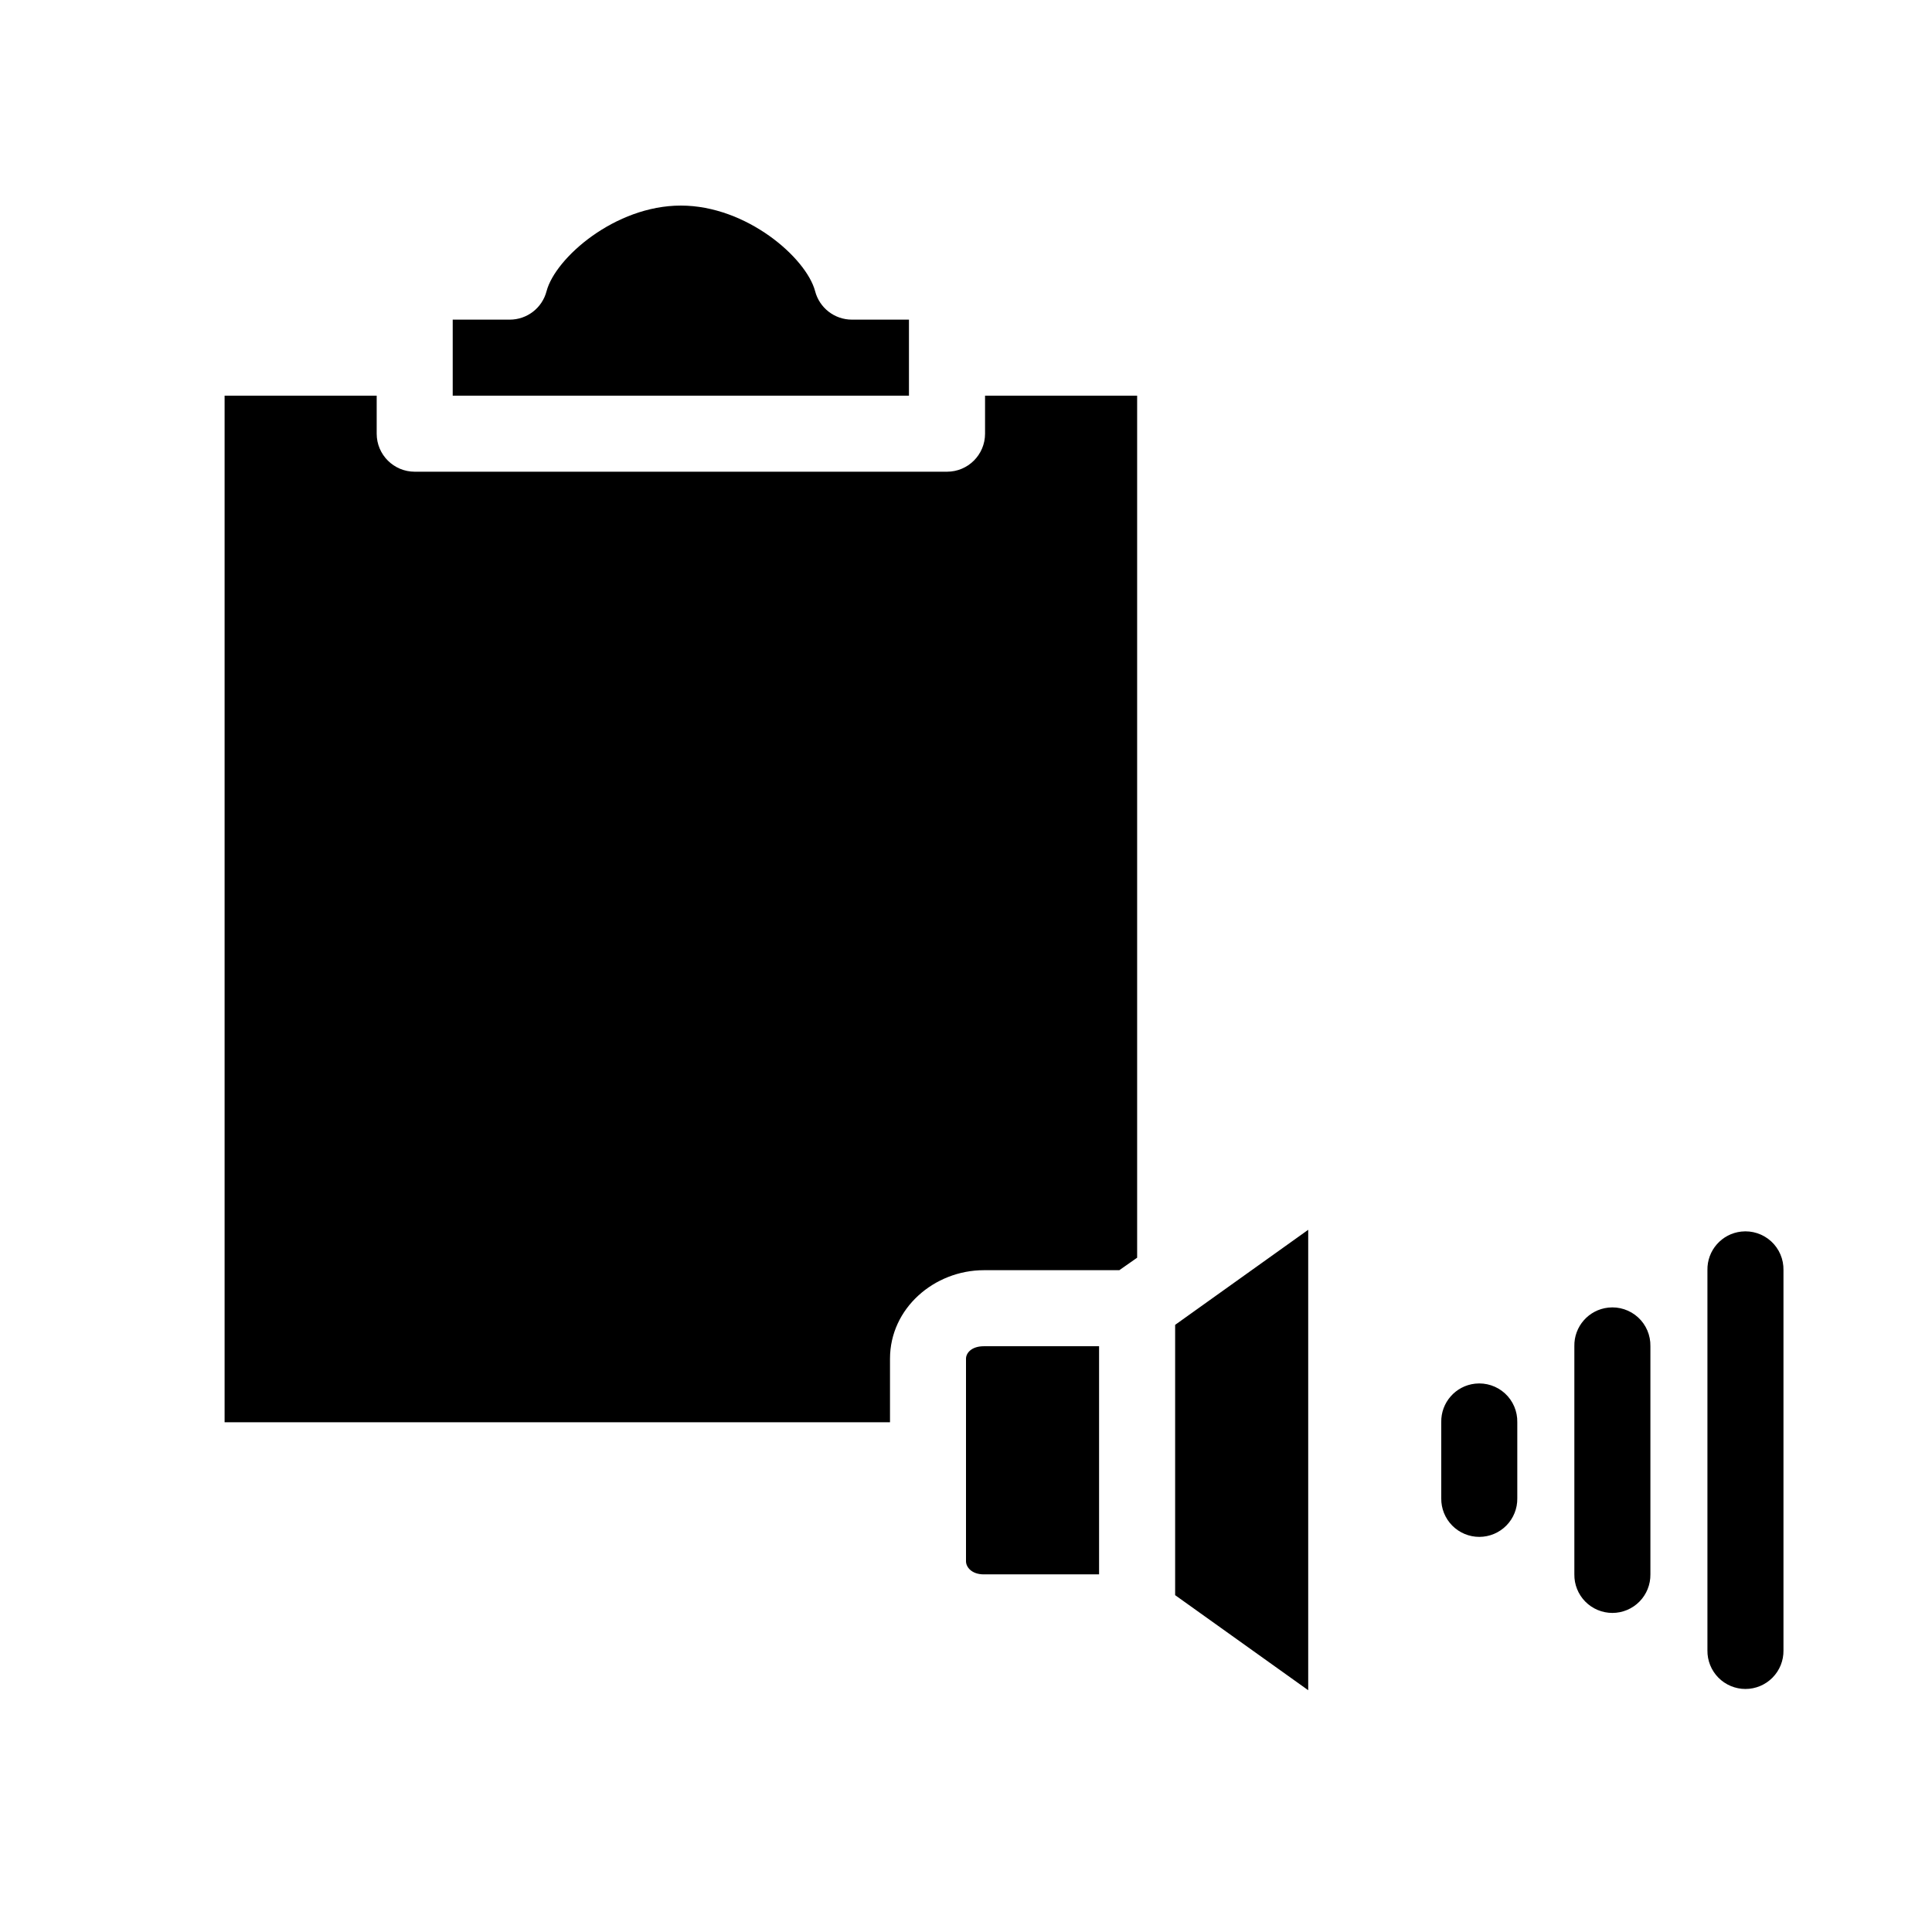
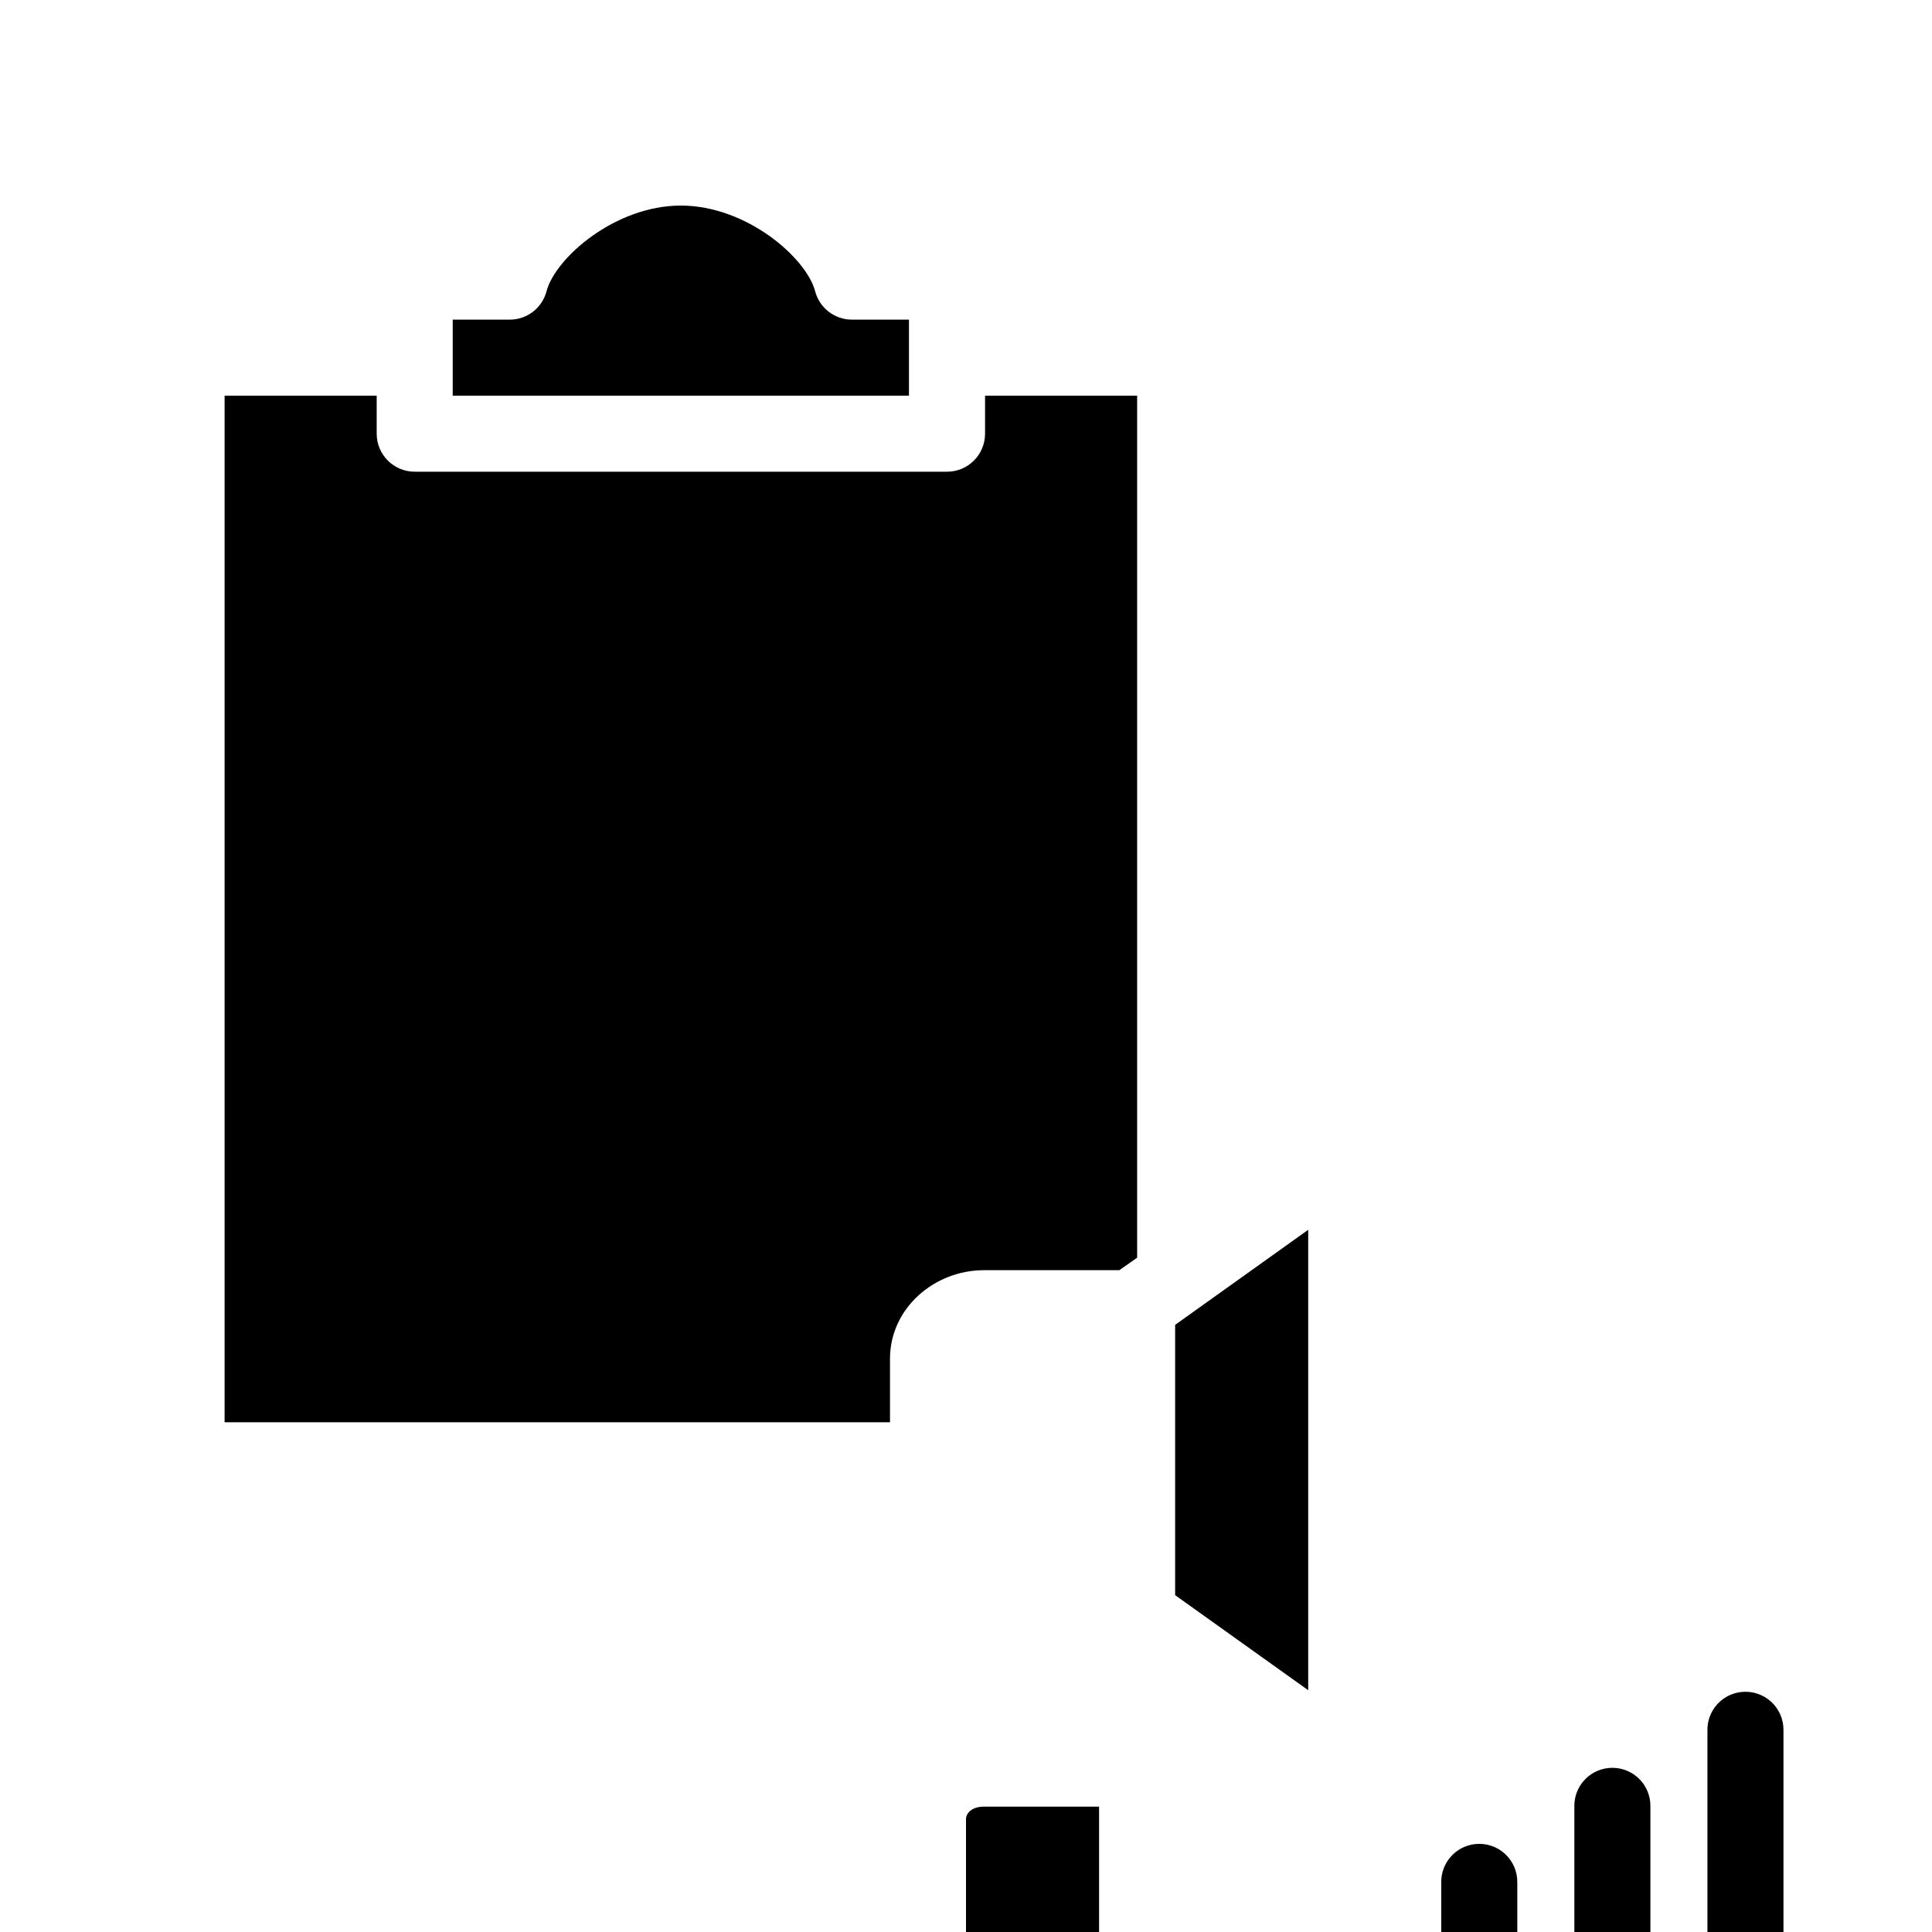
<svg xmlns="http://www.w3.org/2000/svg" fill="#000000" width="800px" height="800px" version="1.1" viewBox="144 144 512 512">
-   <path d="m324.43 198.48c-17.449 0-33.238 13.863-35.582 22.668-1.148 4.453-5.164 7.562-9.758 7.559h-15.117v20.152h120.91v-20.152h-15.113c-4.598 0.004-8.613-3.106-9.762-7.559-2.34-8.805-18.129-22.668-35.582-22.668zm-120.91 50.379v272.06h176.34v-16.848c0-13.391 11.77-23.457 24.875-23.457h35.895l4.723-3.309v-228.45h-40.305v10.078c0 5.562-4.512 10.074-10.074 10.074h-141.07c-5.566 0-10.078-4.512-10.078-10.074v-10.078zm287.17 221.05-35.266 25.191v71.633l35.266 25.191zm114.77 0.473c-5.191 0.57-9.086 5.012-8.973 10.234v100.76c-0.039 2.695 1.008 5.297 2.898 7.215 1.895 1.922 4.481 3.004 7.176 3.004 2.699 0 5.285-1.082 7.176-3.004 1.895-1.918 2.941-4.519 2.902-7.215v-100.76c0.062-2.902-1.129-5.691-3.269-7.652-2.141-1.957-5.023-2.902-7.91-2.582zm-35.266 20.152c-5.191 0.57-9.086 5.012-8.973 10.234v60.457c-0.039 2.695 1.004 5.297 2.898 7.215 1.895 1.922 4.481 3.004 7.176 3.004 2.699 0 5.281-1.082 7.176-3.004 1.895-1.918 2.938-4.519 2.902-7.215v-60.457c0.062-2.902-1.129-5.691-3.269-7.652-2.144-1.957-5.023-2.902-7.91-2.582zm-165.47 10.234c-3.269 0-4.723 1.812-4.723 3.305v53.688c0 1.492 1.453 3.465 4.723 3.465h30.543v-60.457zm130.2 9.918c-5.191 0.57-9.086 5.012-8.977 10.234v20.152c-0.035 2.695 1.008 5.297 2.902 7.215 1.895 1.922 4.477 3.004 7.176 3.004 2.695 0 5.281-1.082 7.176-3.004 1.895-1.918 2.938-4.519 2.898-7.215v-20.152c0.062-2.902-1.129-5.691-3.269-7.652-2.141-1.957-5.023-2.898-7.906-2.582z" />
+   <path d="m324.43 198.48c-17.449 0-33.238 13.863-35.582 22.668-1.148 4.453-5.164 7.562-9.758 7.559h-15.117v20.152h120.91v-20.152h-15.113c-4.598 0.004-8.613-3.106-9.762-7.559-2.34-8.805-18.129-22.668-35.582-22.668zm-120.91 50.379v272.06h176.34v-16.848c0-13.391 11.77-23.457 24.875-23.457h35.895l4.723-3.309v-228.45h-40.305v10.078c0 5.562-4.512 10.074-10.074 10.074h-141.07c-5.566 0-10.078-4.512-10.078-10.074v-10.078zm287.17 221.05-35.266 25.191v71.633l35.266 25.191m114.77 0.473c-5.191 0.57-9.086 5.012-8.973 10.234v100.76c-0.039 2.695 1.008 5.297 2.898 7.215 1.895 1.922 4.481 3.004 7.176 3.004 2.699 0 5.285-1.082 7.176-3.004 1.895-1.918 2.941-4.519 2.902-7.215v-100.76c0.062-2.902-1.129-5.691-3.269-7.652-2.141-1.957-5.023-2.902-7.91-2.582zm-35.266 20.152c-5.191 0.57-9.086 5.012-8.973 10.234v60.457c-0.039 2.695 1.004 5.297 2.898 7.215 1.895 1.922 4.481 3.004 7.176 3.004 2.699 0 5.281-1.082 7.176-3.004 1.895-1.918 2.938-4.519 2.902-7.215v-60.457c0.062-2.902-1.129-5.691-3.269-7.652-2.144-1.957-5.023-2.902-7.91-2.582zm-165.47 10.234c-3.269 0-4.723 1.812-4.723 3.305v53.688c0 1.492 1.453 3.465 4.723 3.465h30.543v-60.457zm130.2 9.918c-5.191 0.57-9.086 5.012-8.977 10.234v20.152c-0.035 2.695 1.008 5.297 2.902 7.215 1.895 1.922 4.477 3.004 7.176 3.004 2.695 0 5.281-1.082 7.176-3.004 1.895-1.918 2.938-4.519 2.898-7.215v-20.152c0.062-2.902-1.129-5.691-3.269-7.652-2.141-1.957-5.023-2.898-7.906-2.582z" />
</svg>